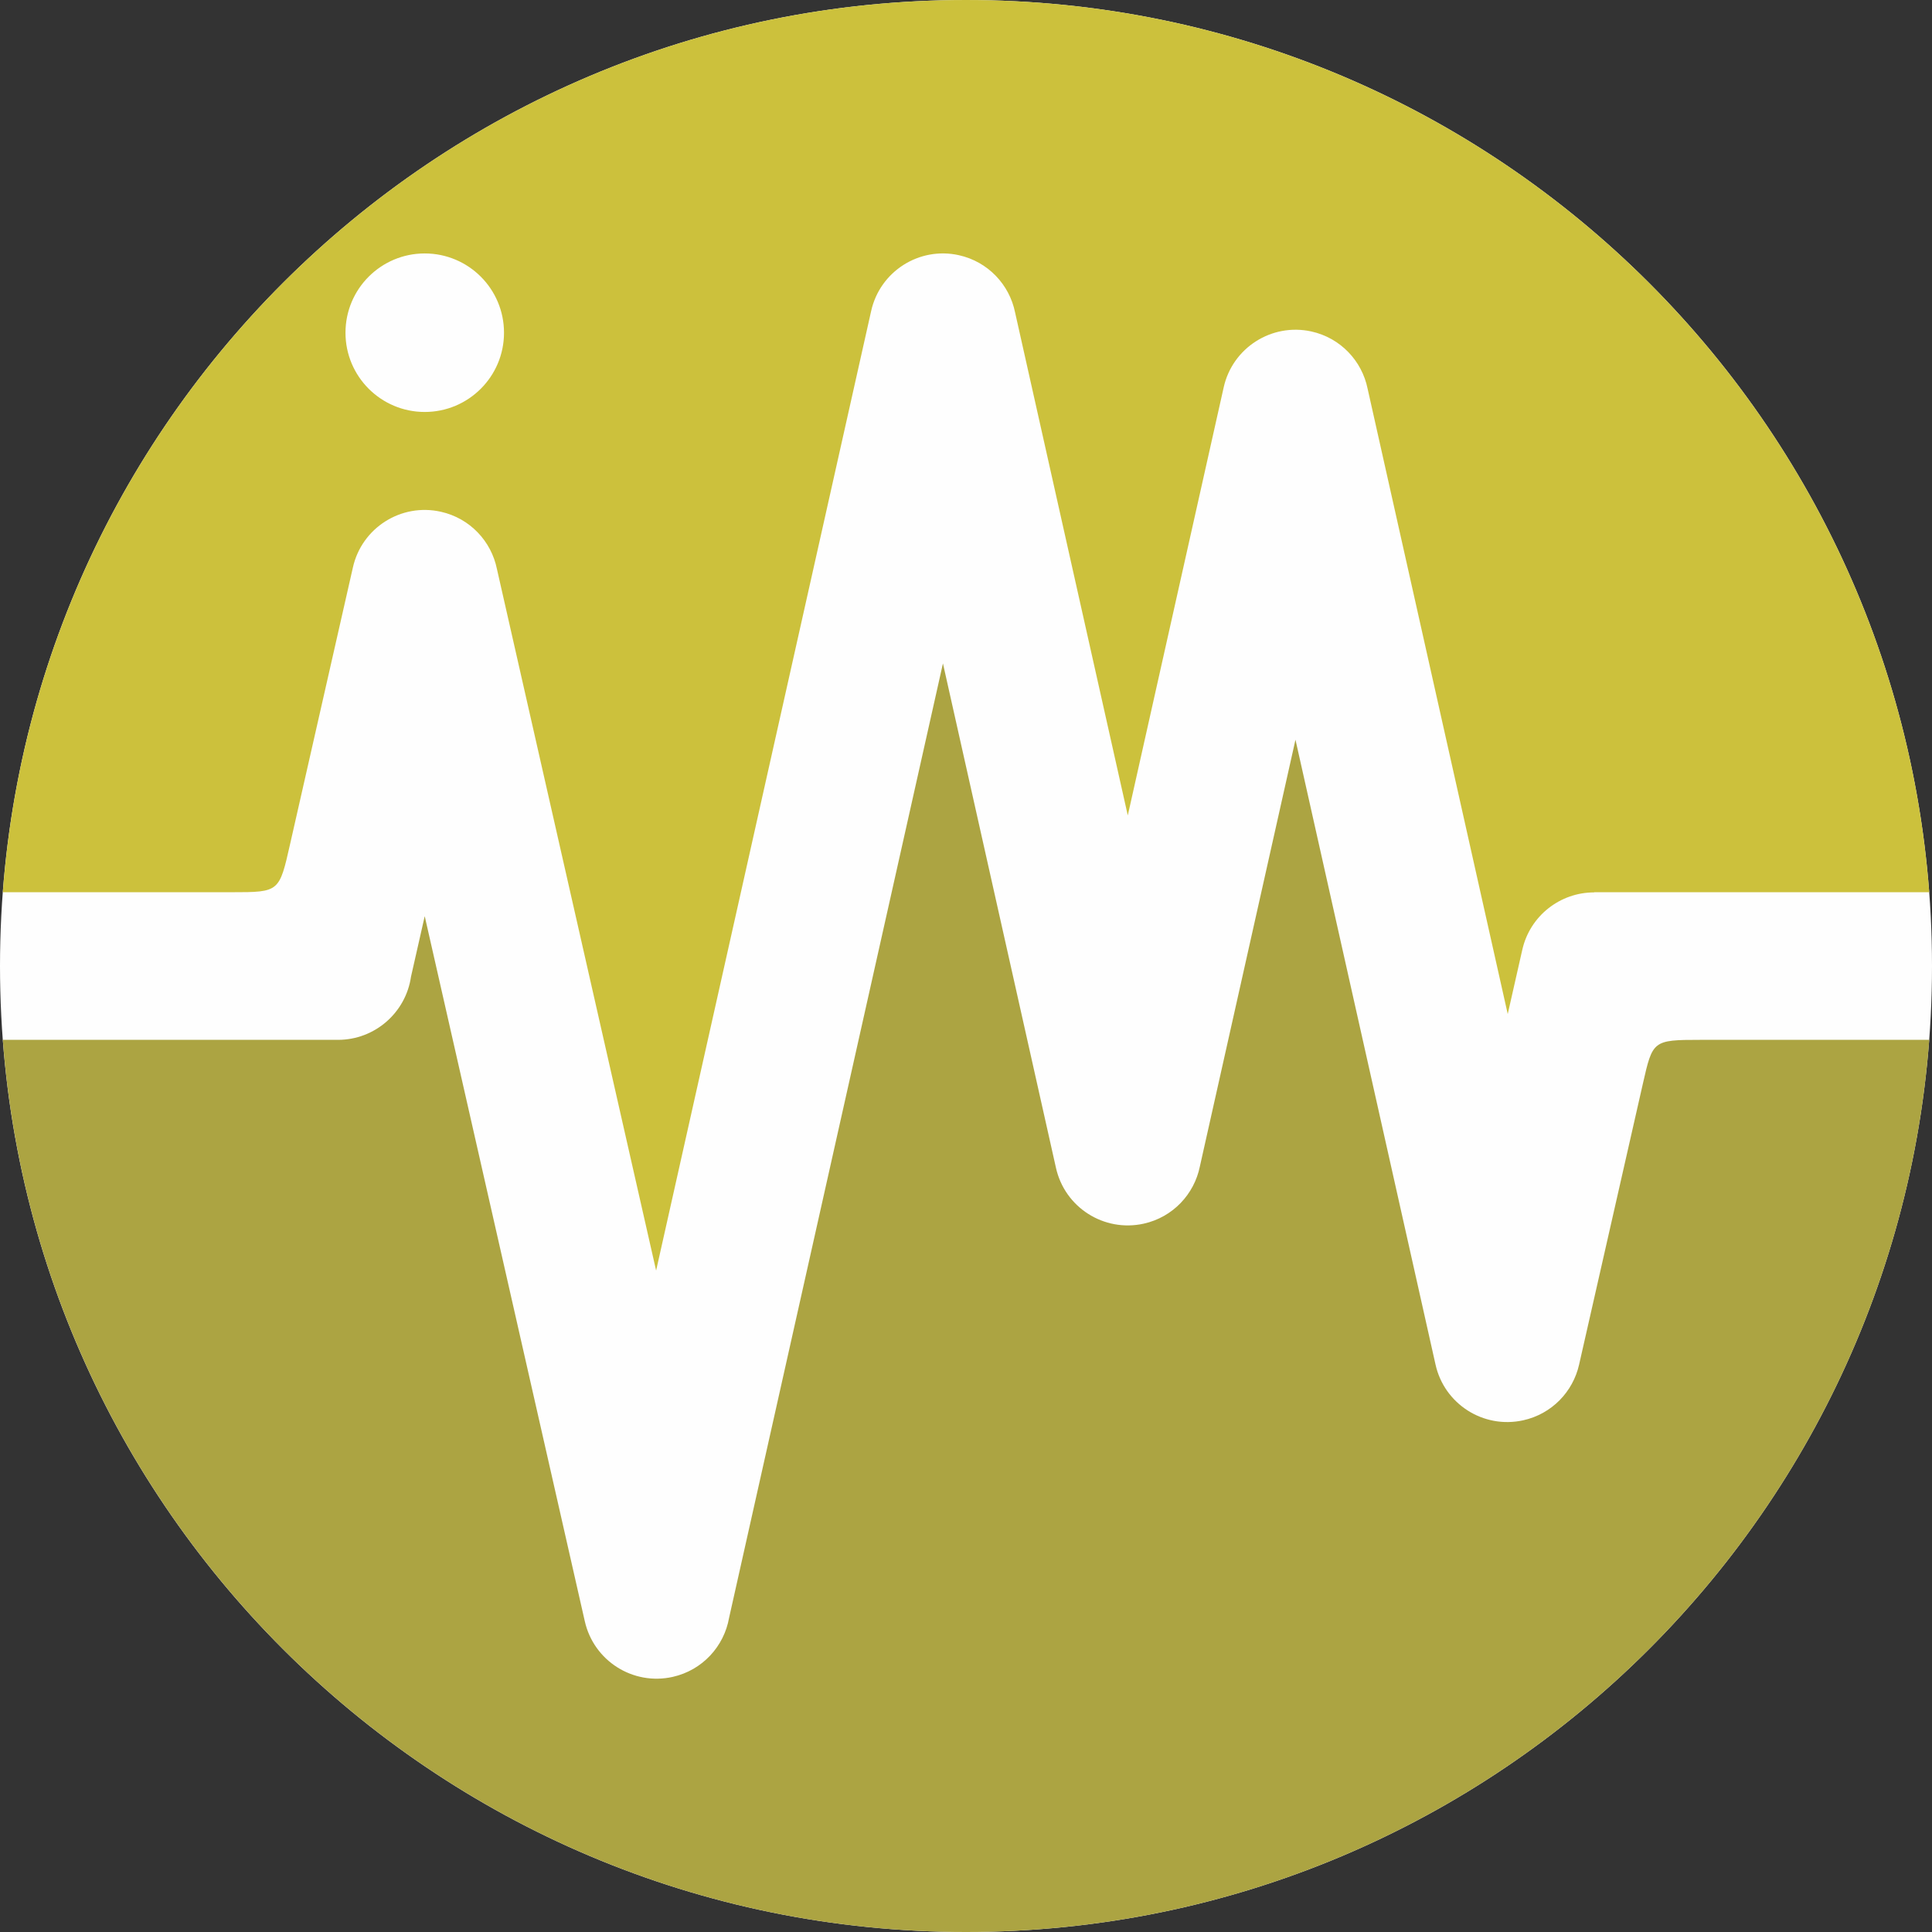
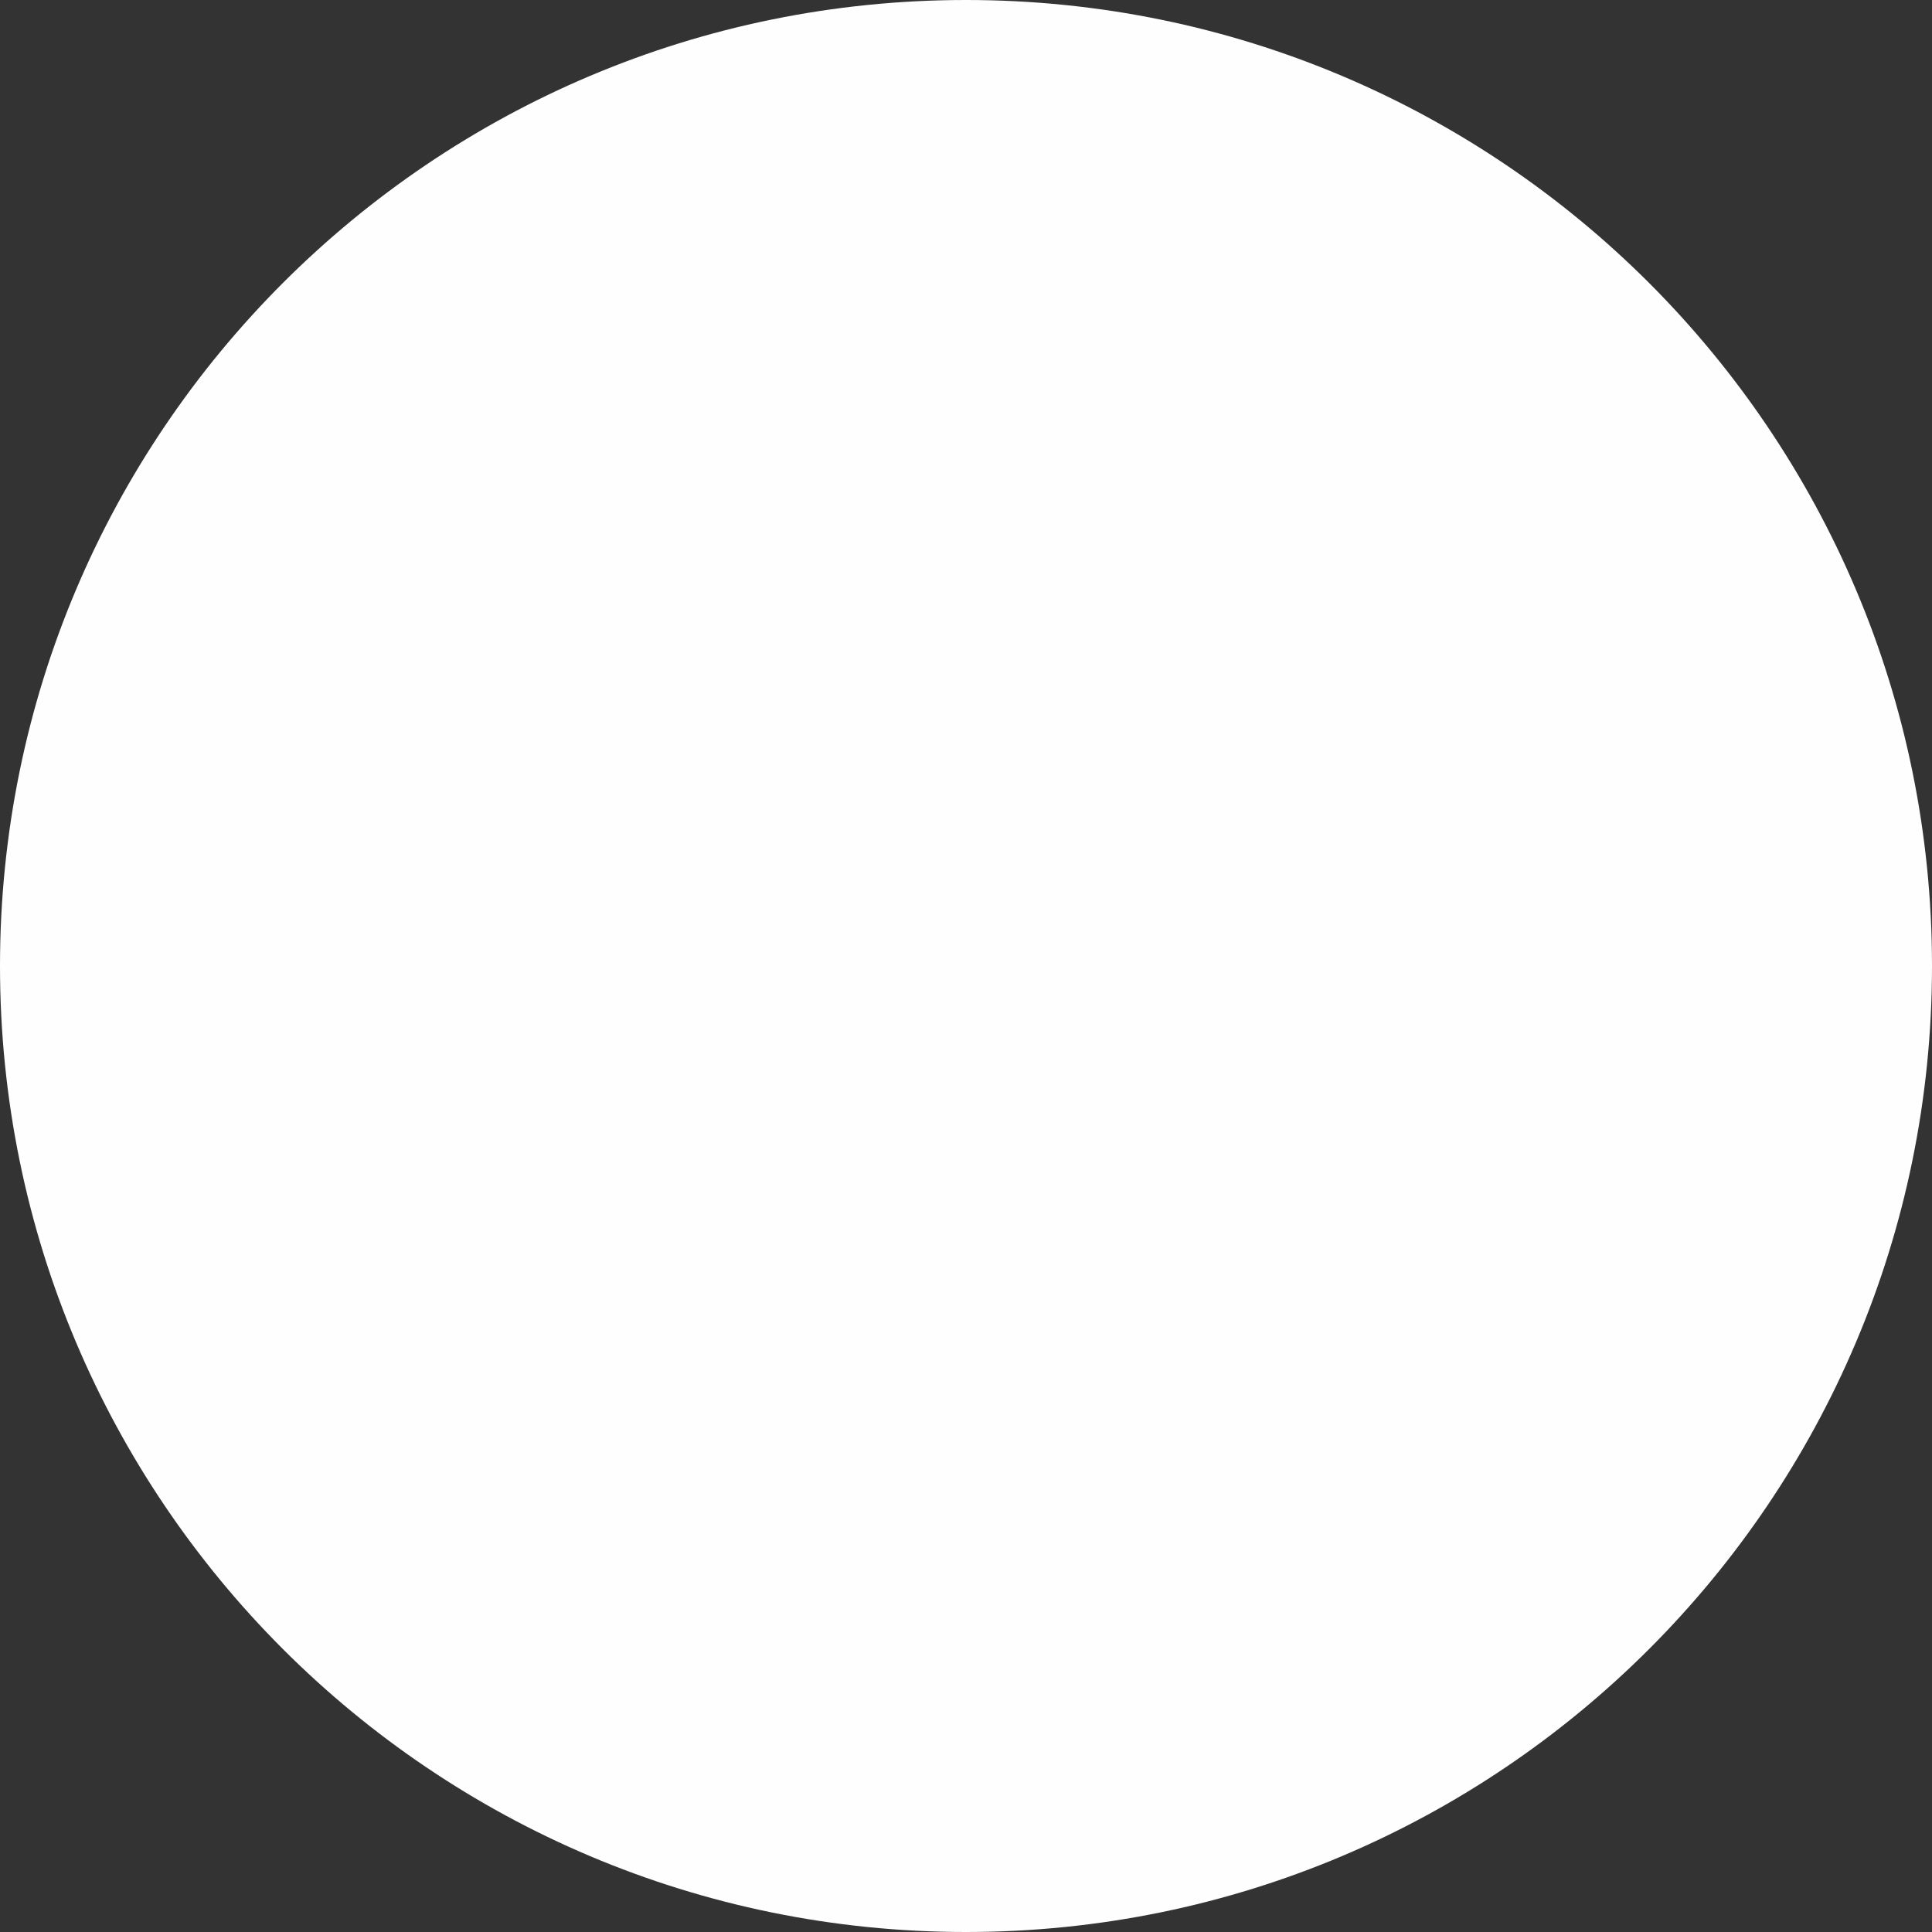
<svg xmlns="http://www.w3.org/2000/svg" viewBox="0 0 301.64 301.64" style="shape-rendering:geometricPrecision; text-rendering:geometricPrecision; image-rendering:optimizeQuality; fill-rule:evenodd; clip-rule:evenodd" version="1.1" height="750px" width="750px" xml:space="preserve">
  <rect x="0" y="0" width="301.64" height="301.64" fill="#333333" stroke="none" />
  <defs>
    <style type="text/css">
   
    .fil0 {fill:none}
    .fil1 {fill:#FEFEFE}
    .fil3 {fill:#CCC13C}
    .fil2 {fill:#ACA442}
   
  </style>
  </defs>
  <g id="Layer_x0020_1">
    <g id="_2096412310864">
      <rect height="301.64" width="301.64" class="fil0" />
      <g>
        <path d="M150.82 0c83.3,0 150.82,67.52 150.82,150.82 0,83.3 -67.52,150.82 -150.82,150.82 -83.3,0 -150.82,-67.52 -150.82,-150.82 0,-83.3 67.52,-150.82 150.82,-150.82z" class="fil1" />
-         <path d="M0.44 162.35l23.35 0 28.97 0c5.8,0 10.61,-4.29 11.41,-9.87l2.14 -9.44 24.99 110.07c1.39,6.2 7.54,10.09 13.73,8.7 4.67,-1.05 8.02,-4.79 8.8,-9.22l33.39 -149.01 17.64 78.73c1.37,6.2 7.5,10.11 13.7,8.74 4.57,-1.01 7.89,-4.61 8.77,-8.92l14.93 -66.64 21.86 97.53c1.36,6.19 7.49,10.1 13.69,8.73 4.49,-0.99 7.78,-4.48 8.73,-8.69l0 0 9.96 -43.87c1.53,-6.72 1.54,-6.84 8.96,-6.84l12.39 0 0 0.01 0 -0.01 23.36 0c-5.89,77.91 -70.97,139.29 -150.39,139.29 -79.41,0 -144.49,-61.38 -150.38,-139.29z" class="fil2" />
-         <path d="M301.21 139.3l-23.36 0 -28.97 0 0 0.03c-5.26,-0.01 -10.01,3.63 -11.21,8.97l-2.27 10.02 -21.88 -97.65c-0.88,-4.31 -4.21,-7.91 -8.78,-8.92 -6.19,-1.36 -12.32,2.55 -13.69,8.74l-14.97 66.82 -17.6 -78.55c-0.88,-4.31 -4.21,-7.91 -8.78,-8.92 -6.19,-1.37 -12.32,2.54 -13.69,8.73l-33.57 149.8 -24.86 -109.56c-0.88,-4.3 -4.19,-7.89 -8.74,-8.91 -6.2,-1.4 -12.35,2.5 -13.74,8.69l-9.79 43.12c-1.71,7.56 -1.66,7.59 -9.13,7.59l-12.39 0 -23.35 0c5.88,-77.92 70.96,-139.3 150.38,-139.3 79.42,0 144.5,61.38 150.39,139.3zm-234.9 -99.73c6.84,0 12.38,5.54 12.38,12.38 0,6.83 -5.54,12.37 -12.38,12.37 -6.83,0 -12.37,-5.54 -12.37,-12.37 0,-6.84 5.54,-12.38 12.37,-12.38z" class="fil3" />
      </g>
    </g>
  </g>
</svg>